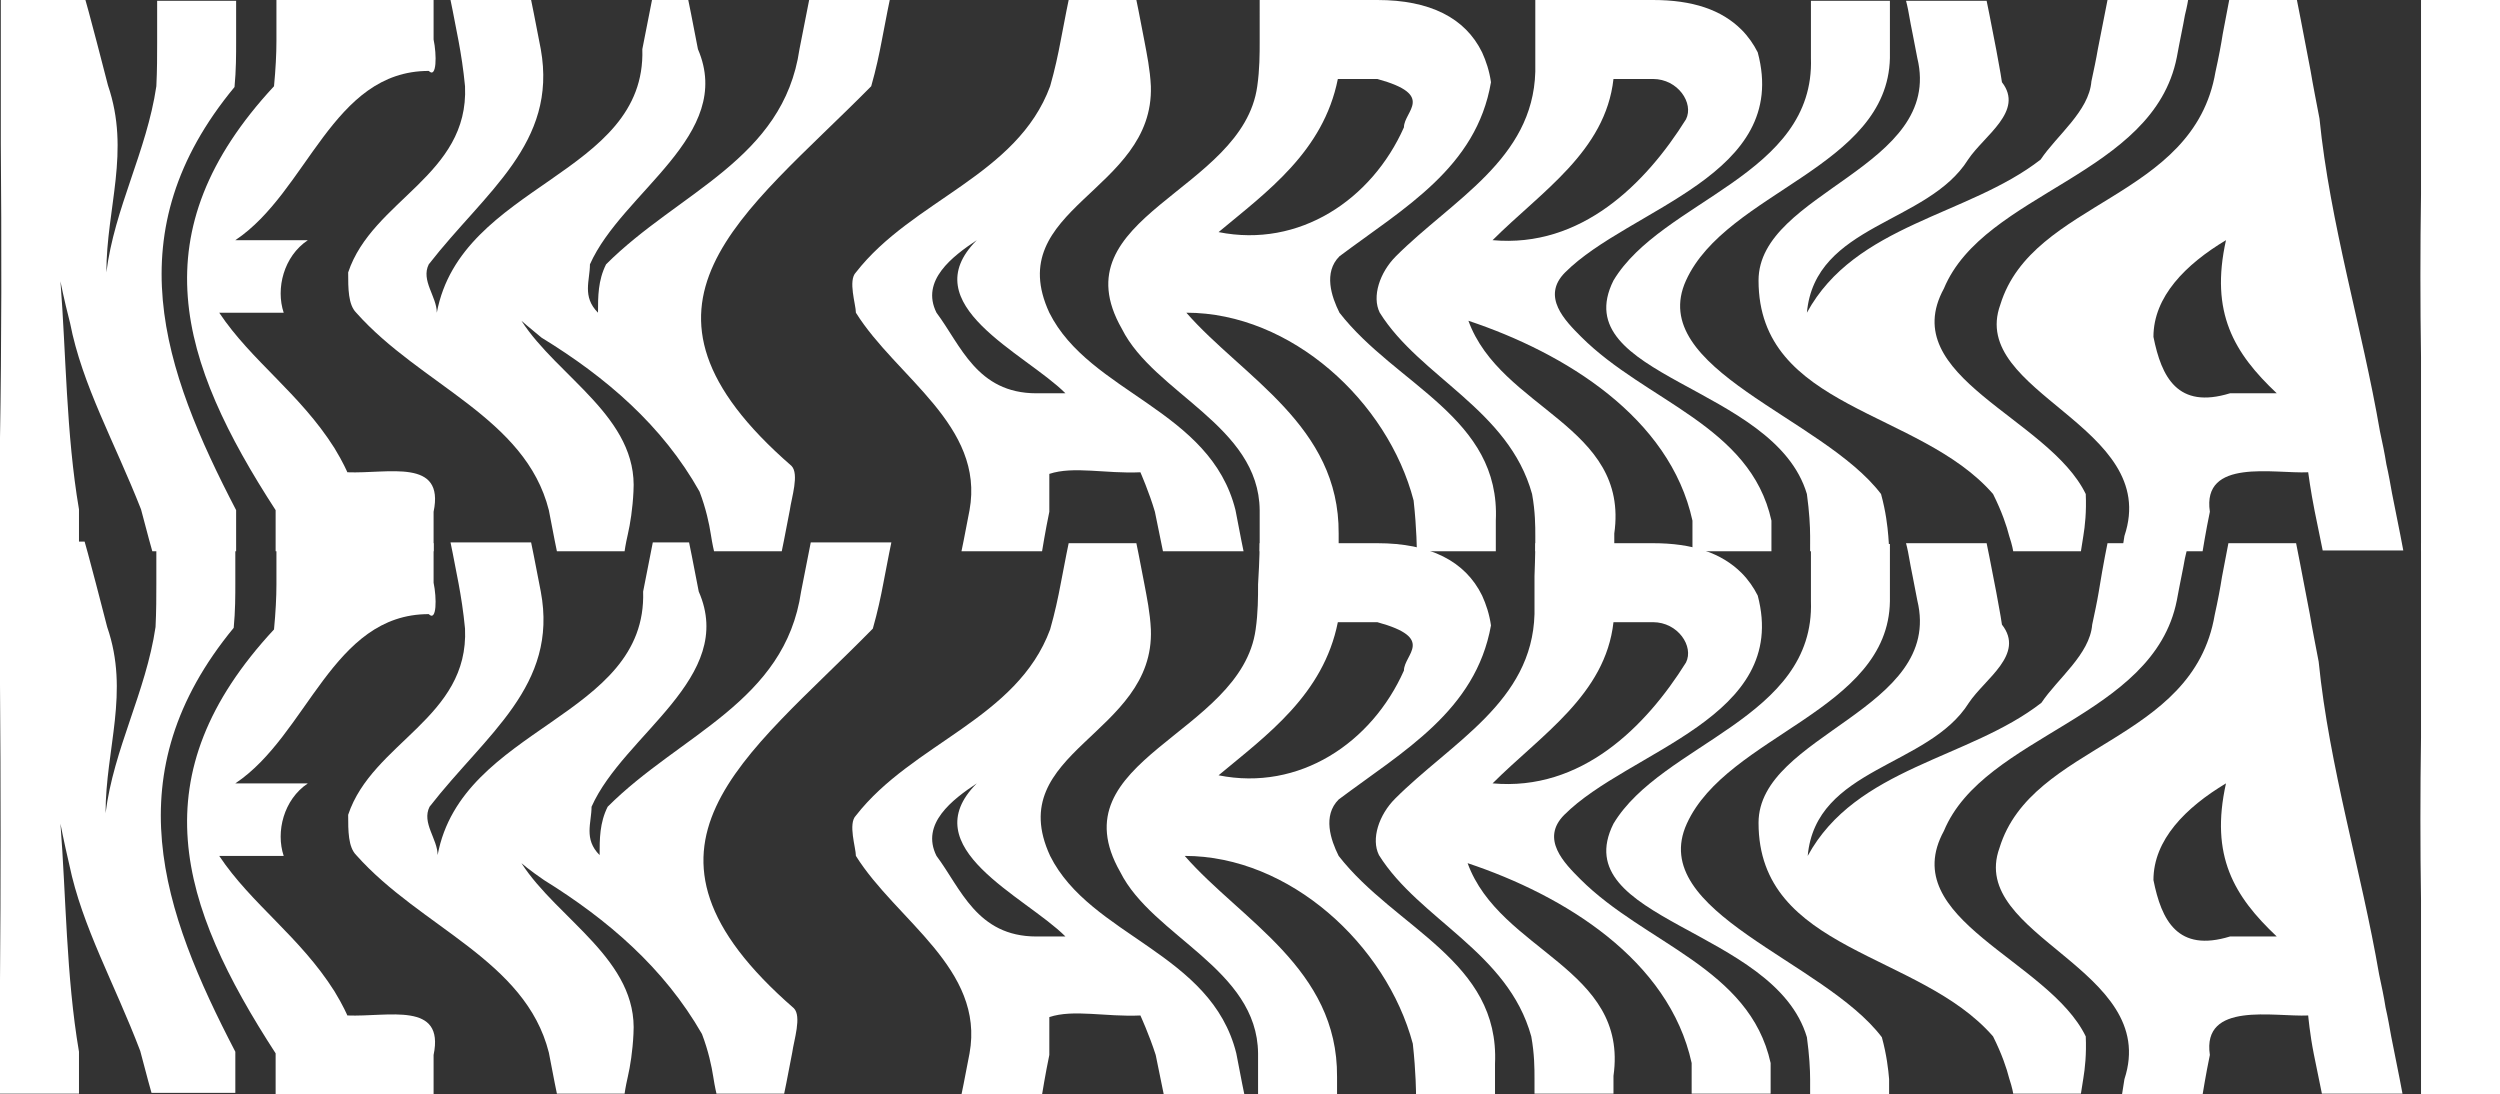
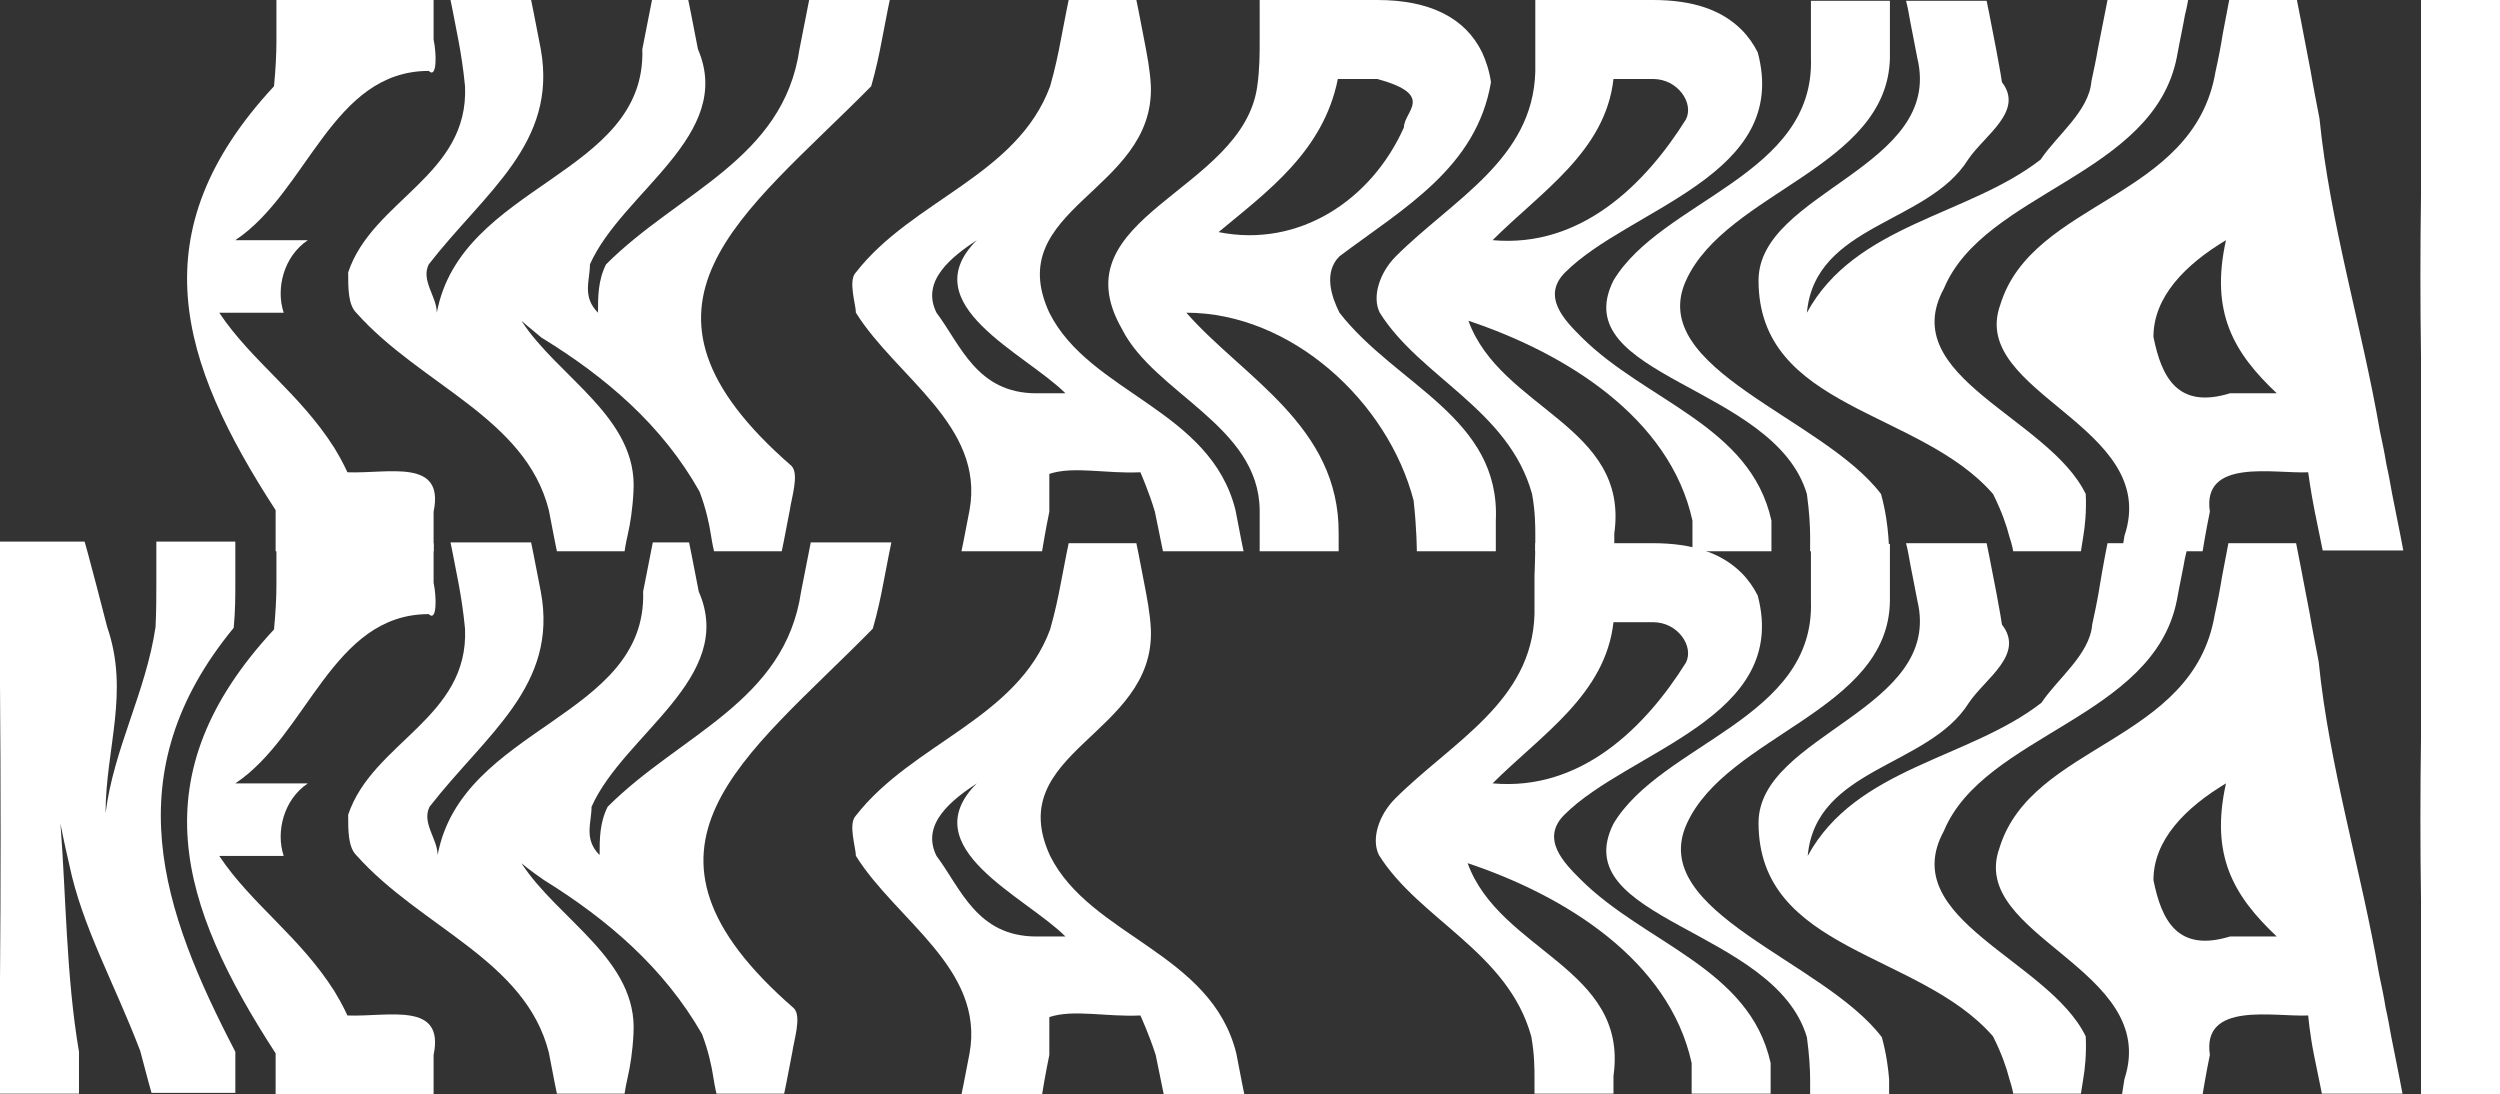
<svg xmlns="http://www.w3.org/2000/svg" fill="#ffffff" height="135.8" preserveAspectRatio="xMidYMid meet" version="1" viewBox="0.0 -0.0 310.2 135.8" width="310.2" zoomAndPan="magnify">
  <rect x="0.0" y="-0.0" width="310.2" height="135.8" fill="#333333" stroke="none" />
  <g id="change1_2">
-     <path d="M7.5,34.9c0.7,8.9,0.7,18.9,2.3,28.3c0,3.1,0,5.2,0,5.2H0c0,0,0-4.3,0-10.7c0-1.1,0-2.2,0-3.4c0.2-11.5,0.2-24.5,0.1-36.5 c0-1.3,0-2.5,0-3.7c0-8.2,0-14.1,0-14.1h10.5c0,0,0.6,2.1,1.4,5.2c0.4,1.6,0.9,3.4,1.4,5.4c2.8,8.2-0.2,15.2-0.2,23.2 c1-8,5-15,6.2-23.1c0.1-2,0.1-3.8,0.1-5.4c0-3.1,0-5.2,0-5.2h9.8c0,0,0,1.9,0,5.1c0,1.6,0,3.5-0.2,5.6c-14.9,18-8.9,35,0.2,52.5 c0,3.2,0,5.1,0,5.1s-2.6,0-5.2,0s-5.2,0-5.2,0s-0.6-2.1-1.4-5.2c-3.3-8.4-7.3-15.4-8.8-23.1C7.9,37,7.5,34.9,7.5,34.9z" fill="inherit" />
    <path d="M43.1,58.6c5.1,0.2,12.1-1.8,10.7,4.9c0,2.4,0,4.9,0,4.9H34.2c0,0,0-1.9,0-5.1c-12-18.5-17-34.5-0.2-52.6 c0.2-2.1,0.3-4,0.3-5.6c0-3.2,0-5.1,0-5.1h19.5c0,0,0,2.4,0,4.9c0.4,1.9,0.4,4.9-0.6,3.9c-12,0-15,15-24,21c3,0,6,0,9,0 c-3,2-4,6-3,9c-3,0-5,0-8,0c4,6,10,10,14.3,16.8C42.6,57.4,43.1,58.6,43.1,58.6z" fill="inherit" />
    <path d="M64.7,39.8c4.5,7,14.5,12,13.9,21.2c-0.1,2.1-0.4,4-0.7,5.3s-0.4,2.1-0.4,2.1h-8.4c0,0-0.4-1.9-1-5.1 c-2.9-11.5-15.9-15.5-23.9-24.5c-1-1-1-3-1-5c3-9,15-12,14.5-23.1c-0.2-2.1-0.5-4-0.8-5.6c-0.6-3.2-1-5.1-1-5.1h10 c0,0,0.5,2.4,1.2,6.1c2.1,11.7-6.9,17.7-13.9,26.7c-1,2,1,4,1,6c3-16,26-17,25.5-32.7C80.4,2.5,80.9,0,80.9,0h4.5 c0,0,0.5,2.4,1.2,6.1c4.6,10.7-9.4,17.7-13.4,26.7c0,2-1,4,1,6c0-2,0-4,1-6c9-9,22-13,24-26.7c0.7-3.6,1.2-6.1,1.2-6.1h10 c0,0-0.4,1.9-1,5.1c-0.3,1.6-0.7,3.5-1.3,5.6c-15.9,16.1-32.9,27.1-9.9,47.1c1,1,0,4-0.2,5.5c-0.6,3.2-1,5.1-1,5.1h-8.4 c0,0-0.2-0.8-0.4-2.1s-0.6-3.2-1.4-5.3c-4.6-8.2-11.6-14.2-19.6-19.1C65.6,40.6,64.7,39.8,64.7,39.8z" fill="inherit" />
    <path d="M141.5,58.6c-4.3,0.2-8.3-0.8-11.3,0.2c0,1,0,3,0,4.7c-0.5,2.4-0.9,4.9-0.9,4.9h-10c0,0,0.4-1.9,1-5.1 c1.9-10.5-9.1-16.5-14.1-24.5c0-1-1-4,0-5c7-9,20-12,24.1-23.1c0.6-2.1,1-4,1.3-5.6c0.6-3.2,1-5.1,1-5.1h8.4c0,0,0.4,1.9,1,5.1 c0.3,1.6,0.7,3.5,0.8,5.6c0.4,13.1-18.6,15.1-12.6,28.1c5,10,20,12,23.1,24.5c0.6,3.2,1,5.1,1,5.1h-10c0,0-0.5-2.4-1-4.9 C142.6,61.1,141.5,58.6,141.5,58.6z M132.2,48.8c-5-5-19-11-11-19c-3,2-7,5-5,9c3,4,5,10,12.4,10C130.4,48.8,132.2,48.8,132.2,48.8 z" fill="inherit" />
    <path d="M156.3,0h14.6c6.5,0,10.9,2.2,13,6.5c0.5,1.1,0.9,2.3,1.1,3.7c-1.8,10.6-10.8,15.6-18.8,21.6c-2,2-1,5,0,7 c7,9,20,13,19.4,25.8c0,2.3,0,3.8,0,3.8h-9.8c0,0,0-2.7-0.4-6.3c-3.2-12.3-15.2-23.3-28.2-23.3c7,8,19,14,18.9,27.4 c0,1.4,0,2.2,0,2.2h-9.8c0,0,0-1.9,0-5.1c-0.1-10.5-13.1-14.5-17.1-22.5c-8-14,15-17,16.8-30.1c0.3-2.1,0.3-4,0.3-5.6 C156.3,1.9,156.3,0,156.3,0z M166,9.8c-1.8,9-8.8,14-14.8,19c10,2,19-4,23-13c0-2,4-4-3.3-6H166z" fill="inherit" />
    <path d="M190.5,0h14.6c4.9,0,8.5,1.2,11,3.7c0.8,0.8,1.5,1.8,2,2.8c4.1,15.3-15.9,19.3-23.9,27.3c-3,3,0,6,2,8c8,8,21,11,23.6,22.8 c0,2.3,0,3.8,0,3.8H210c0,0,0-1.5,0-3.8c-2.8-12.8-15.8-20.8-27.8-24.8c4,11,20,13,18.1,26.4c0,1.4,0,2.2,0,2.2h-9.8 c0,0,0-0.7,0-1.9s0-3-0.4-5.2c-2.9-10.5-13.9-14.5-18.9-22.5c-1-2,0-5,2-7c7-7,17-12,17.3-22.9c0-1.8,0-3.4,0-4.7 C190.5,1.6,190.5,0,190.5,0z M200.2,9.8c-1,9-9,14-15,20c11,1,19-7,24-15c1-2-1-5-4.1-5H200.2z" fill="inherit" />
    <path d="M234.4,68.4h-9.8c0,0,0-0.7,0-1.9c0-1.2-0.1-3-0.4-5.2c-4-13.5-30-14.5-24-26.5c6-10,25-13,24.5-27.6c0-2.2,0-4,0-5.2 s0-1.9,0-1.9h9.8c0,0,0,0.7,0,1.9s0,3,0,5.2c-0.3,13.6-20.3,16.6-25.3,27.6s17,17,24.2,26.5c0.6,2.2,0.8,4,0.9,5.2 C234.4,67.7,234.4,68.4,234.4,68.4z" fill="inherit" />
    <path d="M261.5,0h10c0,0-0.1,0.7-0.4,1.9c-0.2,1.2-0.6,3-1,5.2c-2.9,14.7-23.9,16.7-28.9,28.7c-6,11,13,16,17.6,25.5 c0.1,2.2-0.1,4-0.3,5.2c-0.2,1.2-0.3,1.9-0.3,1.9h-8.4c0,0-0.1-0.7-0.5-1.9c-0.3-1.2-0.9-3-2-5.2c-9.1-10.5-29.1-10.5-29.1-26.5 c0-11,23-14,19.7-27.6c-0.4-2.2-0.8-4-1-5.2s-0.4-1.9-0.4-1.9h10c0,0,0.5,2.4,1.2,6.1c0.2,1.2,0.5,2.6,0.7,4 c2.8,3.6-2.2,6.6-4.2,9.6c-5,8-19,8-20,19c6-11,20-12,29-19c2-3,6-6,6.3-9.7c0.3-1.4,0.6-2.8,0.8-4C261,2.5,261.5,0,261.5,0z" fill="inherit" />
    <path d="M286.4,58.6c-4.2,0.2-13.2-1.8-12.2,4.9c-0.5,2.4-0.9,4.9-0.9,4.9h-10c0,0,0.1-0.7,0.3-1.9c4.6-13.7-19.4-17.7-15.4-28.7 c4-13,24-13,26.7-28.9c0.4-1.8,0.7-3.4,0.9-4.7c0.5-2.6,0.8-4.2,0.8-4.2h8.4c0,0,0.7,3.5,1.7,8.8c0.3,1.8,0.7,3.8,1.1,5.9 c1.3,13,5.3,26,7.5,38.8c0.3,1.4,0.6,2.8,0.8,4.1c0.3,1.3,0.5,2.5,0.7,3.6c0.9,4.4,1.4,7.1,1.4,7.1h-10c0,0-0.5-2.4-1-4.9 S286.4,58.6,286.4,58.6z M282.5,48.8c-5.3-5-8.3-10-6.3-19c-5,3-9,7-9,12c1,5,3,9,9.5,7C279.7,48.8,282.5,48.8,282.5,48.8z" fill="inherit" />
    <path d="M300.4,0h9.8v68.4h-9.8c0,0,0-6.2,0-14.8c0-2.9,0-6,0-9.3c-0.1-6.5-0.1-13.5,0-20.2c0-3.3,0-6.4,0-9.3 C300.4,6.2,300.4,0,300.4,0z" fill="inherit" />
  </g>
  <g id="change1_1">
    <path d="M7.5,102.2c0.7,8.9,0.7,18.9,2.3,28.3c0,3.1,0,5.2,0,5.2H0c0,0,0-4.3,0-10.7c0-1.1,0-2.2,0-3.4C0.1,110,0.1,97,0,85 c0-1.3,0-2.5,0-3.7c0-8.2,0-14.1,0-14.1h10.5c0,0,0.6,2.1,1.4,5.2c0.4,1.6,0.9,3.4,1.4,5.4c2.8,8.1-0.2,15.1-0.2,23.1 c1-8,5-15,6.2-23.1c0.1-2,0.1-3.8,0.1-5.4c0-3.1,0-5.2,0-5.2h9.8c0,0,0,1.9,0,5.1c0,1.6,0,3.5-0.2,5.6C14.1,96,20.1,113,29.2,130.5 c0,3.2,0,5.1,0,5.1s-2.6,0-5.2,0s-5.2,0-5.2,0s-0.6-2.1-1.4-5.2c-3.2-8.4-7.2-15.4-8.8-23.1C7.9,104.3,7.5,102.2,7.5,102.2z" fill="inherit" />
    <path d="M43.1,126c5.1,0.2,12.1-1.8,10.7,4.9c0,2.4,0,4.9,0,4.9H34.2c0,0,0-1.9,0-5.1c-12-18.5-17-34.5-0.2-52.6 c0.2-2.1,0.3-4,0.3-5.6c0-3.2,0-5.1,0-5.1h19.5c0,0,0,2.4,0,4.9c0.4,1.9,0.4,4.9-0.6,3.9c-12,0-15,15-24,21c3,0,6,0,9,0 c-3,2-4,6-3,9c-3,0-5,0-8,0c4,6,10,10,14.3,16.8C42.6,124.8,43.1,126,43.1,126z" fill="inherit" />
    <path d="M64.7,107.1c4.5,7,14.5,12,13.9,21.2c-0.1,2.1-0.4,4-0.7,5.3s-0.4,2.1-0.4,2.1h-8.4c0,0-0.4-1.9-1-5.1 c-2.9-11.5-15.9-15.5-23.9-24.5c-1-1-1-3-1-5c3-9,15-12,14.5-23.1c-0.2-2.1-0.5-4-0.8-5.6c-0.6-3.2-1-5.1-1-5.1h10 c0,0,0.5,2.4,1.2,6.1c2.2,11.7-6.8,17.7-13.8,26.7c-1,2,1,4,1,6c3-16,26-17,25.5-32.7c0.7-3.6,1.2-6.1,1.2-6.1h4.5 c0,0,0.5,2.4,1.2,6.1c4.7,10.7-9.3,17.7-13.3,26.7c0,2-1,4,1,6c0-2,0-4,1-6c9-9,22-13,24-26.7c0.7-3.6,1.2-6.1,1.2-6.1h10 c0,0-0.4,1.9-1,5.1c-0.3,1.6-0.7,3.5-1.3,5.6c-15.8,16.1-32.8,27.1-9.8,47.1c1,1,0,4-0.2,5.5c-0.6,3.2-1,5.1-1,5.1h-8.4 c0,0-0.2-0.8-0.4-2.1s-0.6-3.2-1.4-5.3c-4.7-8.2-11.7-14.2-19.6-19.1C65.6,107.9,64.7,107.1,64.7,107.1z" fill="inherit" />
    <path d="M141.5,126c-4.3,0.2-8.3-0.8-11.3,0.2c0,1,0,3,0,4.7c-0.5,2.4-0.9,4.9-0.9,4.9h-10c0,0,0.4-1.9,1-5.1 c1.9-10.5-9.1-16.5-14.1-24.5c0-1-1-4,0-5c7-9,20-12,24.1-23.1c0.6-2.1,1-4,1.3-5.6c0.6-3.2,1-5.1,1-5.1h8.4c0,0,0.4,1.9,1,5.1 c0.3,1.6,0.7,3.5,0.8,5.6c0.5,13.1-18.5,15.1-12.5,28.1c5,10,20,12,23.1,24.5c0.6,3.2,1,5.1,1,5.1h-10c0,0-0.5-2.4-1-4.9 C142.6,128.4,141.5,126,141.5,126z M132.2,116.2c-5-5-19-11-11-19c-3,2-7,5-5,9c3,4,5,10,12.4,10 C130.4,116.2,132.2,116.2,132.2,116.2z" fill="inherit" />
-     <path d="M156.3,67.4h14.6c6.5,0,10.9,2.2,13,6.5c0.5,1.1,0.9,2.3,1.1,3.7c-1.9,10.6-10.9,15.6-18.9,21.6c-2,2-1,5,0,7 c7,9,20,13,19.4,25.8c0,2.3,0,3.8,0,3.8h-9.8c0,0,0-2.7-0.4-6.3c-3.3-12.3-15.3-23.3-28.3-23.3c7,8,19,14,18.9,27.4 c0,1.4,0,2.2,0,2.2h-9.8c0,0,0-1.9,0-5.1c-0.1-10.5-13.1-14.5-17.1-22.5c-8-14,15-17,16.8-30.1c0.3-2.1,0.3-4,0.3-5.6 C156.3,69.3,156.3,67.4,156.3,67.4z M166,77.2c-1.8,9-8.8,14-14.8,19c10,2,19-4,23-13c0-2,4-4-3.3-6L166,77.2z" fill="inherit" />
    <path d="M190.5,67.4h14.6c4.9,0,8.5,1.2,11,3.7c0.8,0.8,1.5,1.8,2,2.8c4,15.2-16,19.2-24,27.2c-3,3,0,6,2,8c8,8,21,11,23.6,22.8 c0,2.3,0,3.8,0,3.8h-9.8c0,0,0-1.5,0-3.8c-2.8-12.8-15.8-20.8-27.8-24.8c4,11,20,13,18.1,26.4c0,1.4,0,2.2,0,2.2h-9.8 c0,0,0-0.7,0-1.9s0-3-0.4-5.2c-2.9-10.5-13.9-14.5-18.9-22.5c-1-2,0-5,2-7c7-7,17-12,17.3-22.9c0-1.8,0-3.4,0-4.7 C190.5,68.9,190.5,67.4,190.5,67.4z M200.2,77.2c-1,9-9,14-15,20c11,1,19-7,24-15c1-2-1-5-4.1-5L200.2,77.2z" fill="inherit" />
    <path d="M234.4,135.8h-9.8c0,0,0-0.7,0-1.9s-0.1-3-0.4-5.2c-4-13.5-30-14.5-24-26.5c6-10,25-13,24.5-27.6c0-2.2,0-4,0-5.2 s0-1.9,0-1.9h9.8c0,0,0,0.7,0,1.9s0,3,0,5.2c-0.2,13.6-20.2,16.6-25.2,27.6s17,17,24.2,26.5c0.6,2.2,0.8,4,0.9,5.2 C234.4,135.1,234.4,135.8,234.4,135.8z" fill="inherit" />
    <path d="M261.5,67.4h10c0,0-0.1,0.7-0.4,1.9c-0.2,1.2-0.6,3-1,5.2c-2.9,14.6-23.9,16.6-28.9,28.6c-6,11,13,16,17.6,25.5 c0.1,2.2-0.1,4-0.3,5.2c-0.2,1.2-0.3,1.9-0.3,1.9h-8.4c0,0-0.1-0.7-0.5-1.9c-0.3-1.2-0.9-3-2-5.2c-9.1-10.5-29.1-10.5-29.1-26.5 c0-11,23-14,19.7-27.6c-0.4-2.2-0.8-4-1-5.2s-0.4-1.9-0.4-1.9h10c0,0,0.5,2.4,1.2,6.1c0.2,1.2,0.5,2.6,0.7,4 c2.9,3.7-2.1,6.7-4.1,9.7c-5,8-19,8-20,19c6-11,20-12,29-19c2-3,6-6,6.3-9.7c0.3-1.4,0.6-2.8,0.8-4C261,69.8,261.5,67.4,261.5,67.4 z" fill="inherit" />
    <path d="M286.4,126c-4.2,0.2-13.2-1.8-12.2,4.9c-0.5,2.4-0.9,4.9-0.9,4.9h-10c0,0,0.1-0.7,0.3-1.9c4.5-13.7-19.5-17.7-15.5-28.7 c4-13,24-13,26.7-28.9c0.4-1.8,0.7-3.4,0.9-4.7c0.5-2.6,0.8-4.2,0.8-4.2h8.4c0,0,0.7,3.5,1.7,8.8c0.3,1.8,0.7,3.8,1.1,5.9 c1.3,13,5.3,26,7.5,38.8c0.3,1.4,0.6,2.8,0.8,4.1c0.3,1.3,0.5,2.5,0.7,3.6c0.9,4.4,1.4,7.1,1.4,7.1h-10c0,0-0.5-2.4-1-4.9 S286.4,126,286.4,126z M282.5,116.2c-5.3-5-8.3-10-6.3-19c-5,3-9,7-9,12c1,5,3,9,9.5,7C279.7,116.2,282.5,116.2,282.5,116.2z" fill="inherit" />
    <path d="M300.4,67.4h9.8v68.4h-9.8c0,0,0-6.2,0-14.8c0-2.9,0-6,0-9.3c-0.1-6.5-0.1-13.5,0-20.2c0-3.3,0-6.4,0-9.3 C300.4,73.6,300.4,67.4,300.4,67.4z" fill="inherit" />
  </g>
</svg>